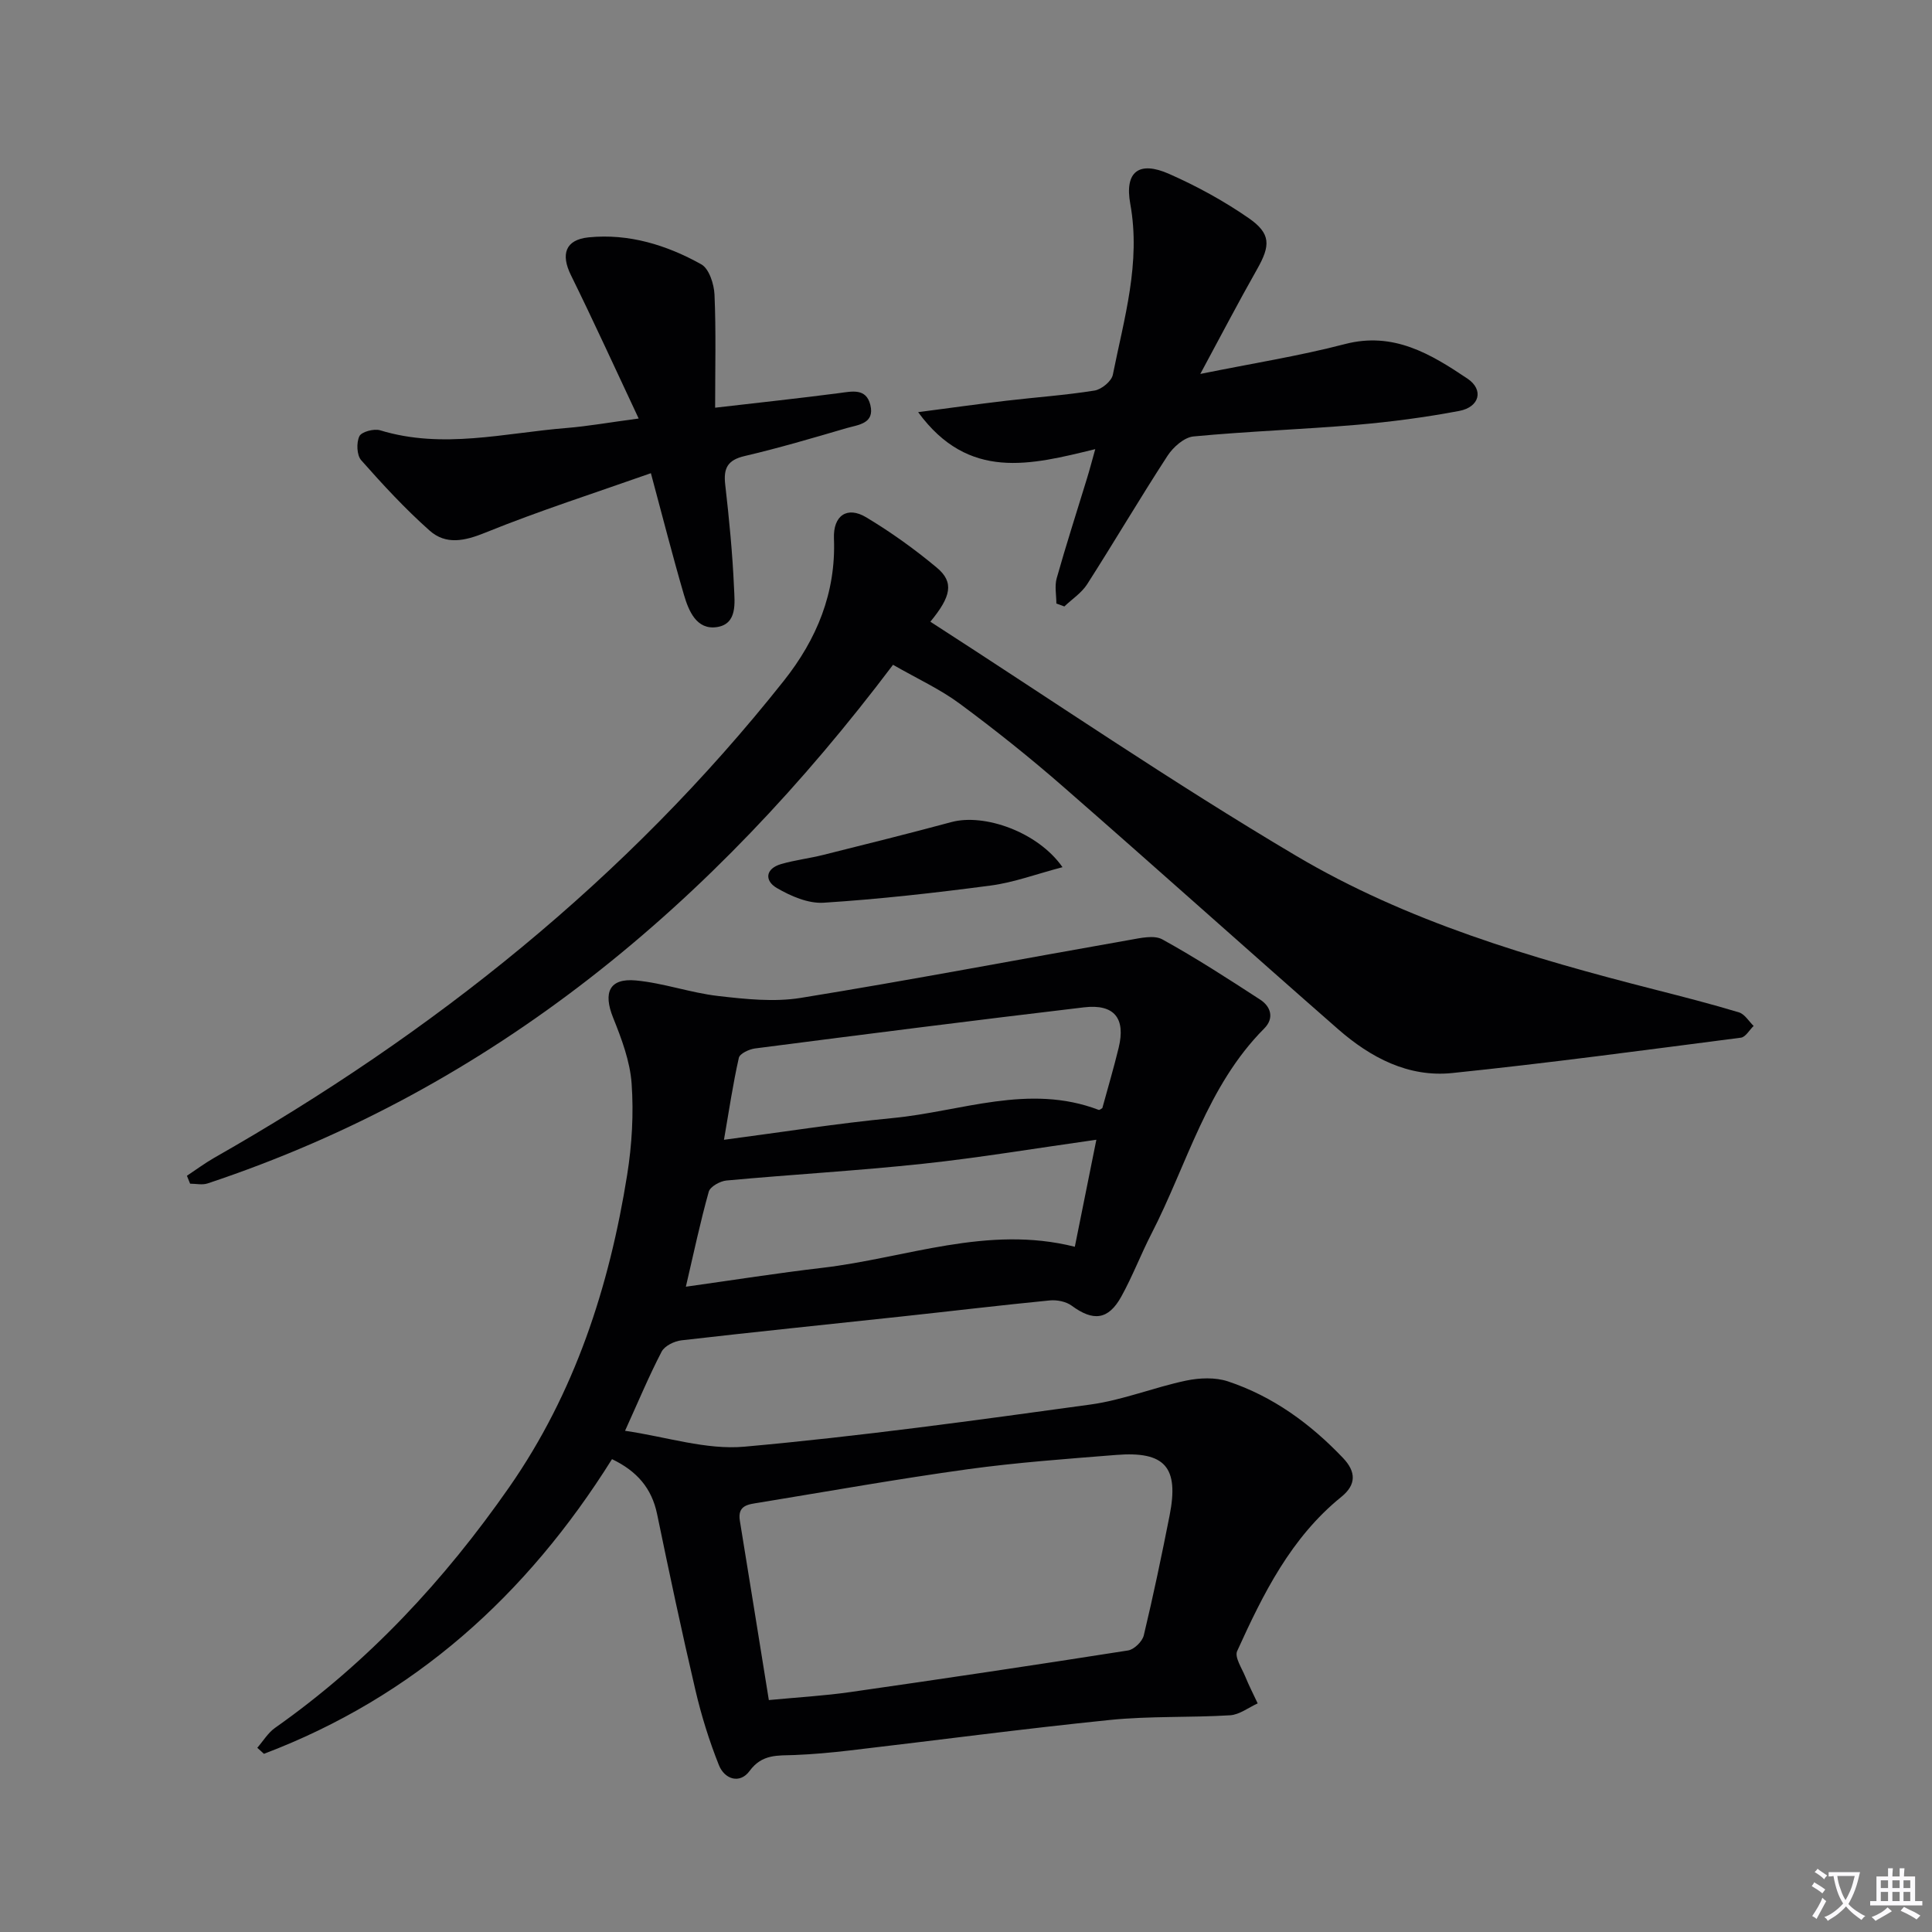
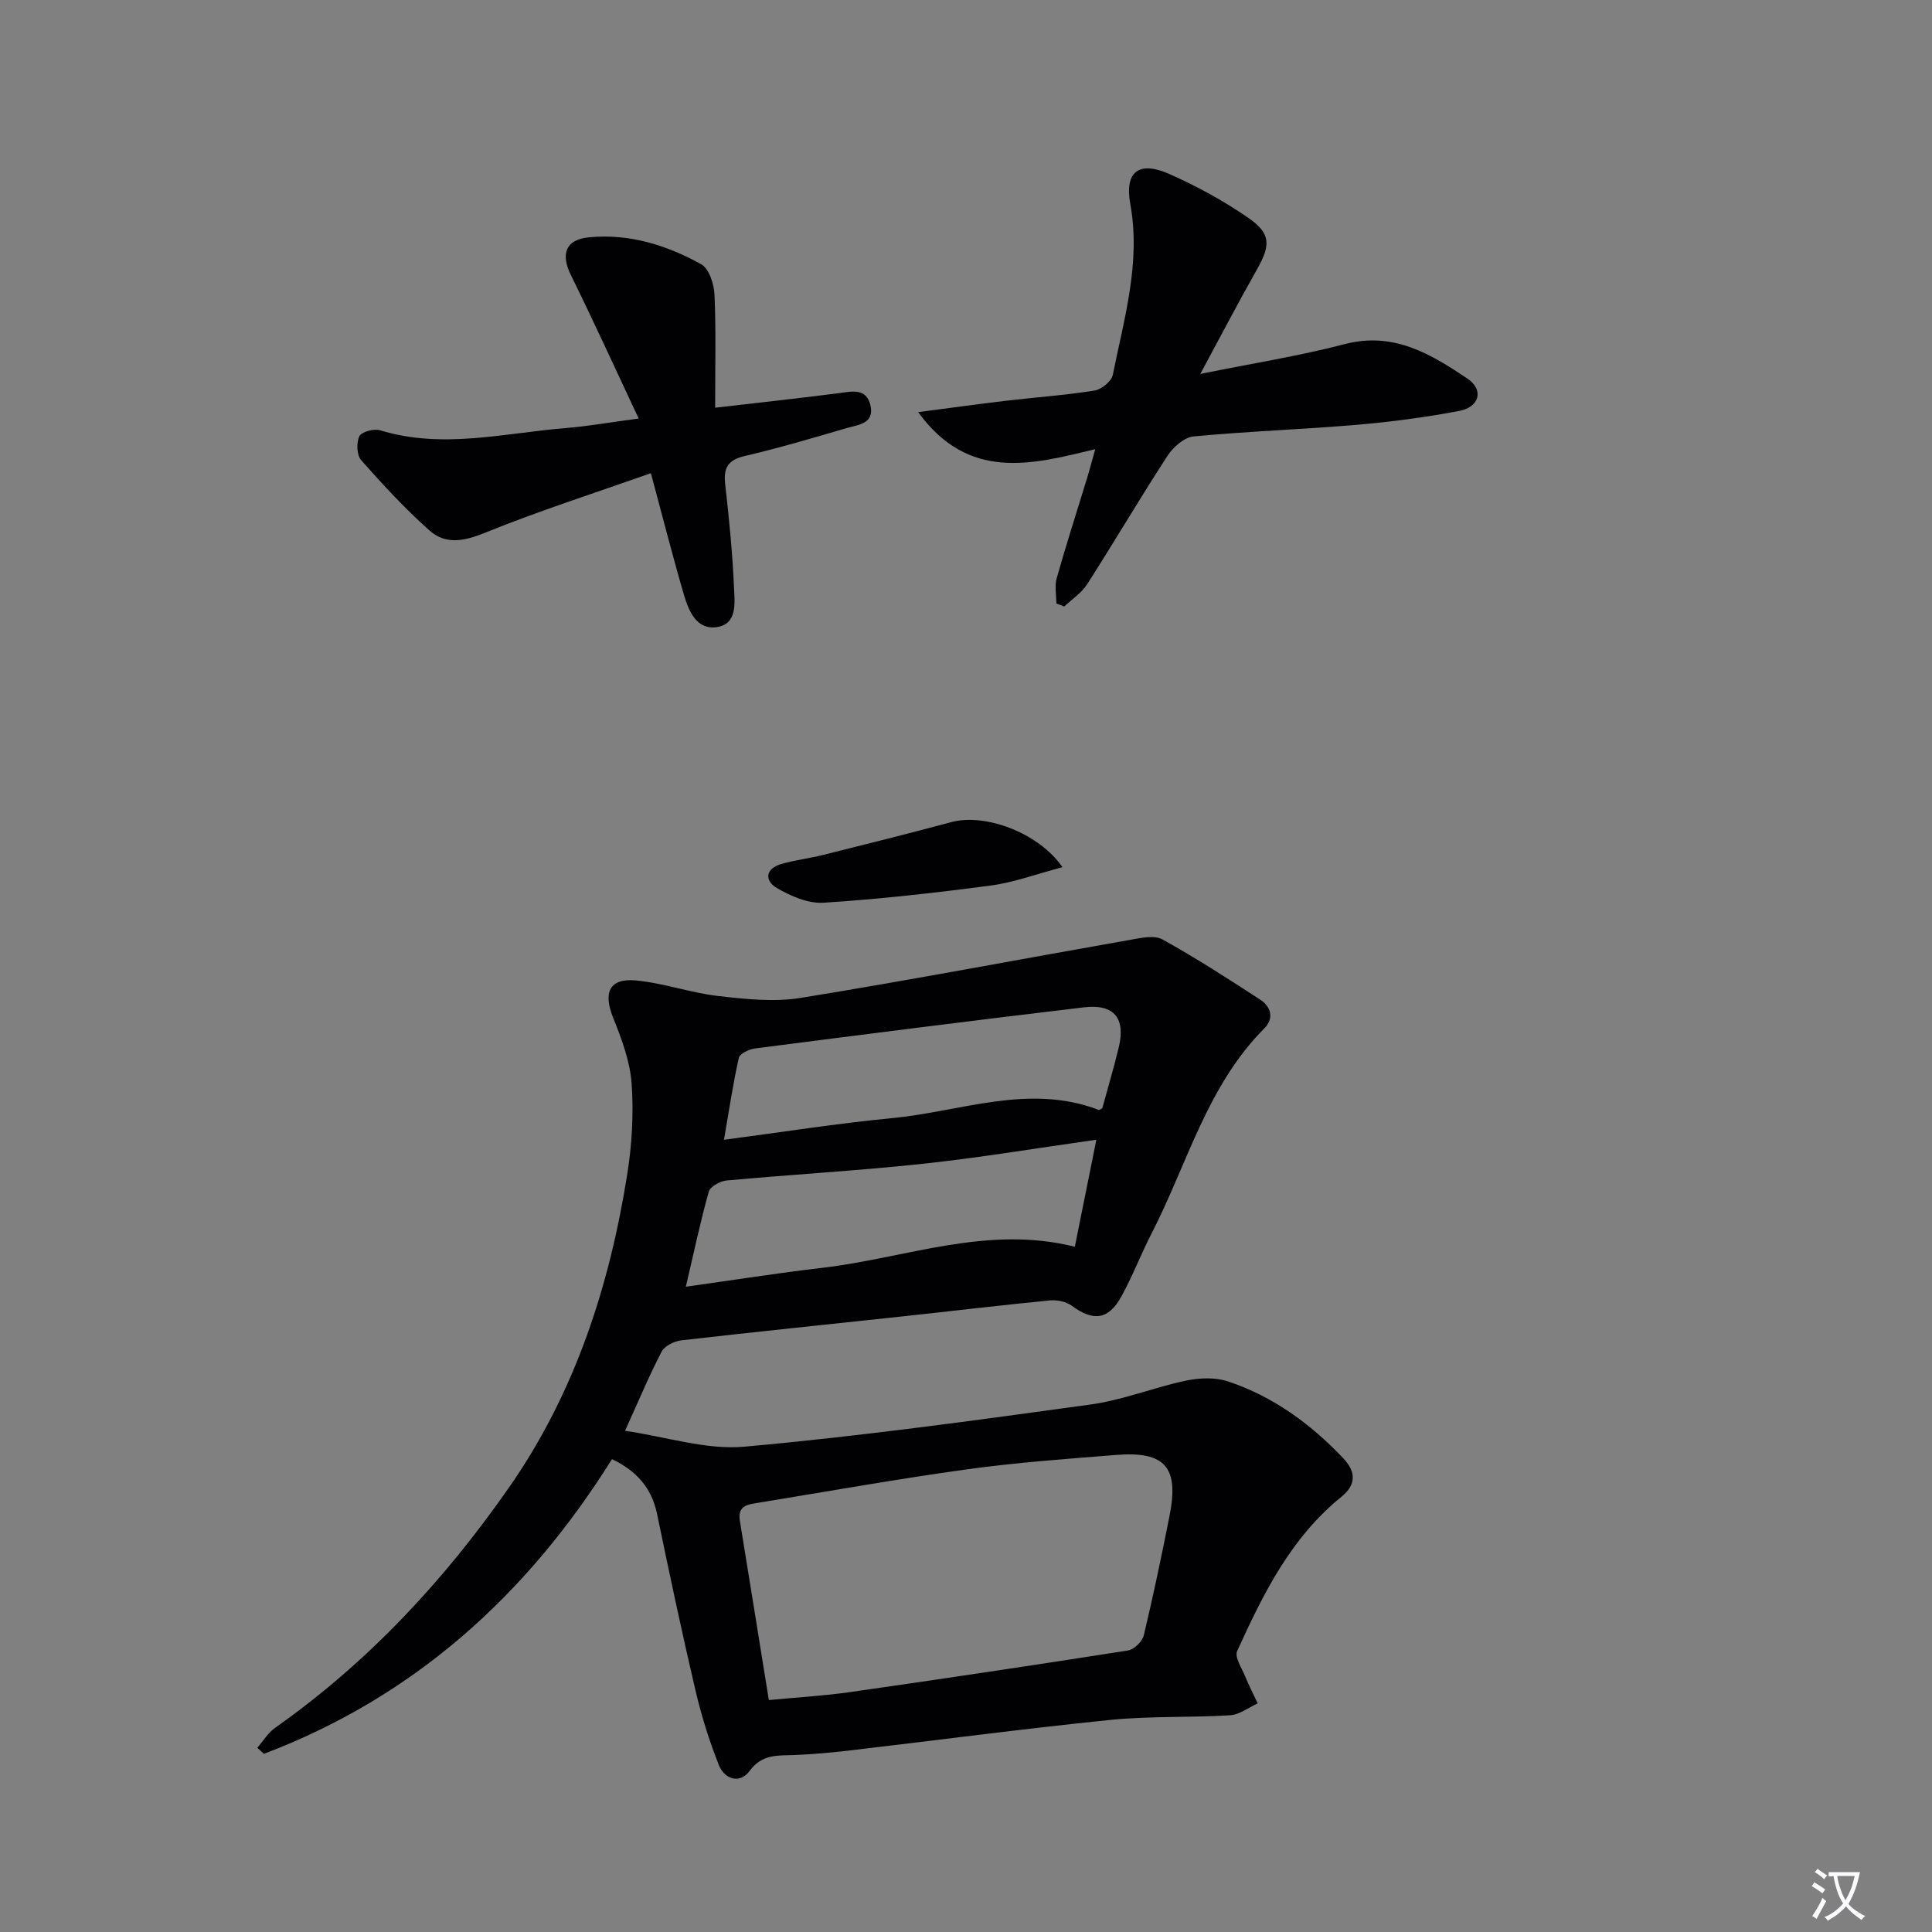
<svg xmlns="http://www.w3.org/2000/svg" enable-background="new 0 0 400 400" viewBox="0 0 400 400">
  <rect x="0" y="0" width="400" height="400" fill="#808080" stroke="none" />
  <path d="m377.9 391.2c-.2.3-.4.5-.6.8-.7-.6-1.4-1-2.2-1.5.2-.3.4-.5.5-.8.6.4 1.4.8 2.3 1.5zm-1.8 6.1c-.2-.2-.5-.4-.9-.6.4-.6.8-1.2 1.2-1.9s.7-1.3.9-1.9c.3.3.5.5.8.7-.7 1.3-1.4 2.6-2 3.7zm2.2-9c-.3.3-.5.5-.6.8-.6-.6-1.3-1.1-2-1.5.3-.3.5-.5.6-.7.6.5 1.3.9 2 1.4zm.3.2v-.9h2 4.5c-.3 1.3-.6 2.5-1 3.6s-.9 2.1-1.4 3c.4.5 1 1 1.6 1.4s1.2.8 1.9 1.1c-.3.2-.5.4-.8.8-.4-.3-1-.7-1.6-1.2s-1.2-1.1-1.6-1.6c-.5.6-1.1 1.1-1.7 1.6s-1.4.9-2.1 1.4c-.1-.3-.3-.5-.7-.8.6-.2 1.2-.5 1.9-1s1.4-1.1 2-1.8c-.5-.8-.9-1.6-1.2-2.5s-.6-2-.8-3.2c-.4.1-.7.1-1 .1zm2.5 2.7c.3 1 .7 1.7 1 2.2.3-.5.6-1.1 1-2s.6-1.9.9-3h-3.2-.4c.1.9.3 1.8.7 2.8z" fill="#fbfafc" />
-   <path d="m396.5 388.5v1.5 3.6h1.5v.9c-.4 0-1 0-1.7 0h-7.9c-.5 0-.9 0-1.2 0v-.9h1.3v-3.5c0-.7 0-1.2 0-1.6h2.4c0-.8 0-1.4 0-1.7h1c0 .3-.1.8-.1 1.7h1.5c0-.8 0-1.4 0-1.7h1c0 .3-.1.9-.1 1.7zm-8.2 9.2c-.2-.3-.5-.5-.8-.8.8-.3 1.4-.6 1.9-.9s1-.7 1.4-1.1c.3.3.6.5.9.8-1.6 1-2.8 1.6-3.4 2zm2.6-6.8v-1.6h-1.5v1.6zm0 2.7v-1.9h-1.5v1.9zm2.4-2.7v-1.6h-1.5v1.6zm0 2.7v-1.9h-1.5v1.9zm.2 2 .7-.8c.4.2.9.5 1.6.8s1.3.7 1.8 1c-.3.3-.5.5-.8.8-.4-.3-1.5-1-3.3-1.8zm2-4.7v-1.6h-1.4v1.6zm0 2.7v-1.9h-1.4v1.9z" fill="#fbfafc" />
  <g fill="#010103">
    <path d="m126.71 302.1c-17.69 28.25-41.04 49.24-72.06 61.01-.46-.42-.92-.84-1.38-1.25 1.21-1.39 2.21-3.09 3.67-4.12 19.3-13.59 35.07-30.58 48.5-49.85 13.57-19.49 20.71-41.48 24.41-64.67.99-6.2 1.36-12.63.92-18.88-.33-4.63-2.08-9.28-3.84-13.66-2.08-5.18-.78-8.19 4.7-7.69 5.73.53 11.32 2.56 17.05 3.22 5.66.65 11.58 1.29 17.13.39 22.75-3.69 45.39-8.01 68.09-12 2.23-.39 5.03-1.05 6.75-.11 6.94 3.83 13.61 8.15 20.27 12.48 2.25 1.47 2.9 3.88.83 5.96-11.88 11.93-15.95 28.12-23.35 42.49-2.2 4.28-3.92 8.82-6.25 13.03-2.69 4.85-5.81 5.16-10.25 1.89-1.17-.87-3.07-1.25-4.57-1.1-10.24 1-20.47 2.23-30.7 3.33-15.18 1.64-30.37 3.18-45.54 4.93-1.48.17-3.49 1.15-4.11 2.35-2.6 4.99-4.77 10.21-7.57 16.38 8.58 1.25 16.8 4 24.71 3.29 23.96-2.15 47.83-5.45 71.67-8.73 6.69-.92 13.13-3.55 19.78-4.95 2.78-.58 6.03-.71 8.66.16 9.32 3.1 17.08 8.77 23.83 15.86 2.71 2.85 2.78 5.52-.36 8.06-10.43 8.44-16.19 20.09-21.56 31.92-.57 1.26.97 3.54 1.68 5.28.77 1.89 1.71 3.7 2.57 5.55-1.9.86-3.77 2.34-5.71 2.46-8.29.51-16.65.13-24.9.97-17.99 1.83-35.93 4.22-53.9 6.32-3.78.44-7.59.79-11.4.94-3.47.13-6.69-.24-9.27 3.28-2.04 2.79-5.2 1.74-6.37-1.19-2-5.02-3.63-10.25-4.86-15.52-2.84-12.12-5.42-24.3-7.94-36.48-1.11-5.33-4.16-8.87-9.33-11.35zm32.47 49.88c5.98-.57 11.44-.88 16.83-1.65 19.2-2.75 38.38-5.61 57.54-8.62 1.26-.2 2.96-1.86 3.26-3.13 1.97-8.22 3.7-16.5 5.34-24.8 1.98-10.02-.93-13.36-11.07-12.55-10.26.82-20.54 1.56-30.73 2.96-14.45 2-28.81 4.56-43.21 6.92-2.11.35-4.5.46-3.96 3.75 1.98 12.11 3.92 24.23 6 37.12zm67.81-116.01c-12.58 1.77-24.17 3.72-35.85 4.97-13.54 1.45-27.16 2.22-40.72 3.47-1.33.12-3.38 1.26-3.68 2.32-1.76 6.28-3.11 12.69-4.74 19.67 9.92-1.39 19.06-2.84 28.25-3.91 17.3-2.02 34.17-8.93 52.28-4.36 1.47-7.27 2.86-14.22 4.46-22.16zm-77.1.01c12.04-1.58 23.46-3.4 34.95-4.5 14.16-1.36 28.18-7.21 42.63-1.69.2.07.55-.27.76-.38 1.15-4.21 2.37-8.32 3.38-12.49 1.48-6.1-.91-9.1-7.19-8.36-22.72 2.69-45.41 5.58-68.1 8.51-1.22.16-3.15 1.06-3.35 1.94-1.22 5.4-2.03 10.91-3.08 16.97z" />
-     <path d="m192.62 128.72c25.3 16.3 49.99 33.22 75.67 48.43 22.98 13.62 48.62 21.18 74.44 27.76 5.79 1.48 11.58 2.96 17.3 4.69 1.19.36 2.04 1.84 3.04 2.81-.87.84-1.67 2.31-2.63 2.43-19.91 2.57-39.81 5.26-59.77 7.32-9.09.94-16.92-3.21-23.62-9.07-19.04-16.67-37.86-33.58-56.93-50.22-6.88-6.01-14.05-11.73-21.39-17.16-4.09-3.03-8.82-5.19-13.84-8.07-37.23 49.36-82.61 87.66-141.92 107.38-1.09.36-2.4.05-3.61.05-.22-.55-.44-1.09-.66-1.64 1.89-1.25 3.71-2.61 5.67-3.73 45.3-25.77 85.41-57.75 117.92-98.76 6.79-8.56 10.81-18.2 10.37-29.44-.19-4.77 2.74-6.77 6.69-4.39 5.11 3.07 10.03 6.59 14.6 10.41 3.65 3.04 2.95 6-1.33 11.2z" />
+     <path d="m192.62 128.72z" />
    <path d="m226.76 92.99c-13.37 3.26-26.22 6.64-36.67-7.66 6.66-.87 12.44-1.68 18.22-2.36 6.1-.72 12.24-1.14 18.3-2.11 1.45-.23 3.53-1.94 3.79-3.27 2.33-11.66 5.83-23.16 3.61-35.39-1.21-6.67 1.81-8.95 8.03-6.2 5.73 2.53 11.32 5.58 16.46 9.14 4.67 3.23 4.55 5.69 1.76 10.61-3.84 6.77-7.44 13.68-11.75 21.67 10.85-2.2 20.51-3.72 29.93-6.18 10.08-2.63 17.79 2.06 25.37 7.14 3.45 2.31 2.53 5.9-1.7 6.7-6.99 1.32-14.08 2.26-21.17 2.87-11.26.96-22.58 1.34-33.83 2.41-1.94.18-4.22 2.21-5.39 4.01-5.7 8.76-11 17.78-16.63 26.58-1.16 1.81-3.13 3.09-4.73 4.61-.55-.2-1.1-.41-1.65-.61 0-1.75-.39-3.62.07-5.24 1.93-6.86 4.13-13.65 6.21-20.47.57-1.83 1.05-3.68 1.77-6.25z" />
    <path d="m132.23 86.65c-4.97-10.58-9.35-20.19-14.02-29.67-2.14-4.33-1.18-7.35 3.66-7.84 8.33-.83 16.16 1.59 23.33 5.59 1.61.9 2.63 4.08 2.73 6.27.33 7.59.13 15.21.13 23.41 9.22-1.07 17.46-1.95 25.66-3.02 2.73-.36 5.59-1.07 6.47 2.43.97 3.91-2.51 4.12-4.92 4.82-7 2.05-14.01 4.12-21.11 5.78-3.55.83-4.4 2.54-4.01 5.92.81 7.09 1.51 14.21 1.82 21.34.13 3.08.74 7.5-3.53 8.15-4.21.64-5.85-3.31-6.84-6.69-2.32-7.93-4.36-15.95-6.84-25.17-11.67 4.12-23.14 7.79-34.26 12.3-4.33 1.76-8.18 2.58-11.57-.43-5.05-4.49-9.67-9.49-14.15-14.56-.92-1.04-1.02-3.63-.37-4.97.44-.92 3.03-1.61 4.3-1.22 12.95 3.96 25.76.55 38.6-.48 4.41-.36 8.81-1.15 14.92-1.96z" />
    <path d="m219.98 179.54c-5.45 1.43-10.08 3.17-14.86 3.8-11.5 1.52-23.05 2.82-34.61 3.56-3.18.2-6.8-1.37-9.68-3.05-2.56-1.49-2.41-4 .91-4.96 2.86-.83 5.85-1.17 8.74-1.9 8.85-2.21 17.7-4.42 26.51-6.79 6.79-1.83 17.89 2.03 22.99 9.34z" />
  </g>
</svg>